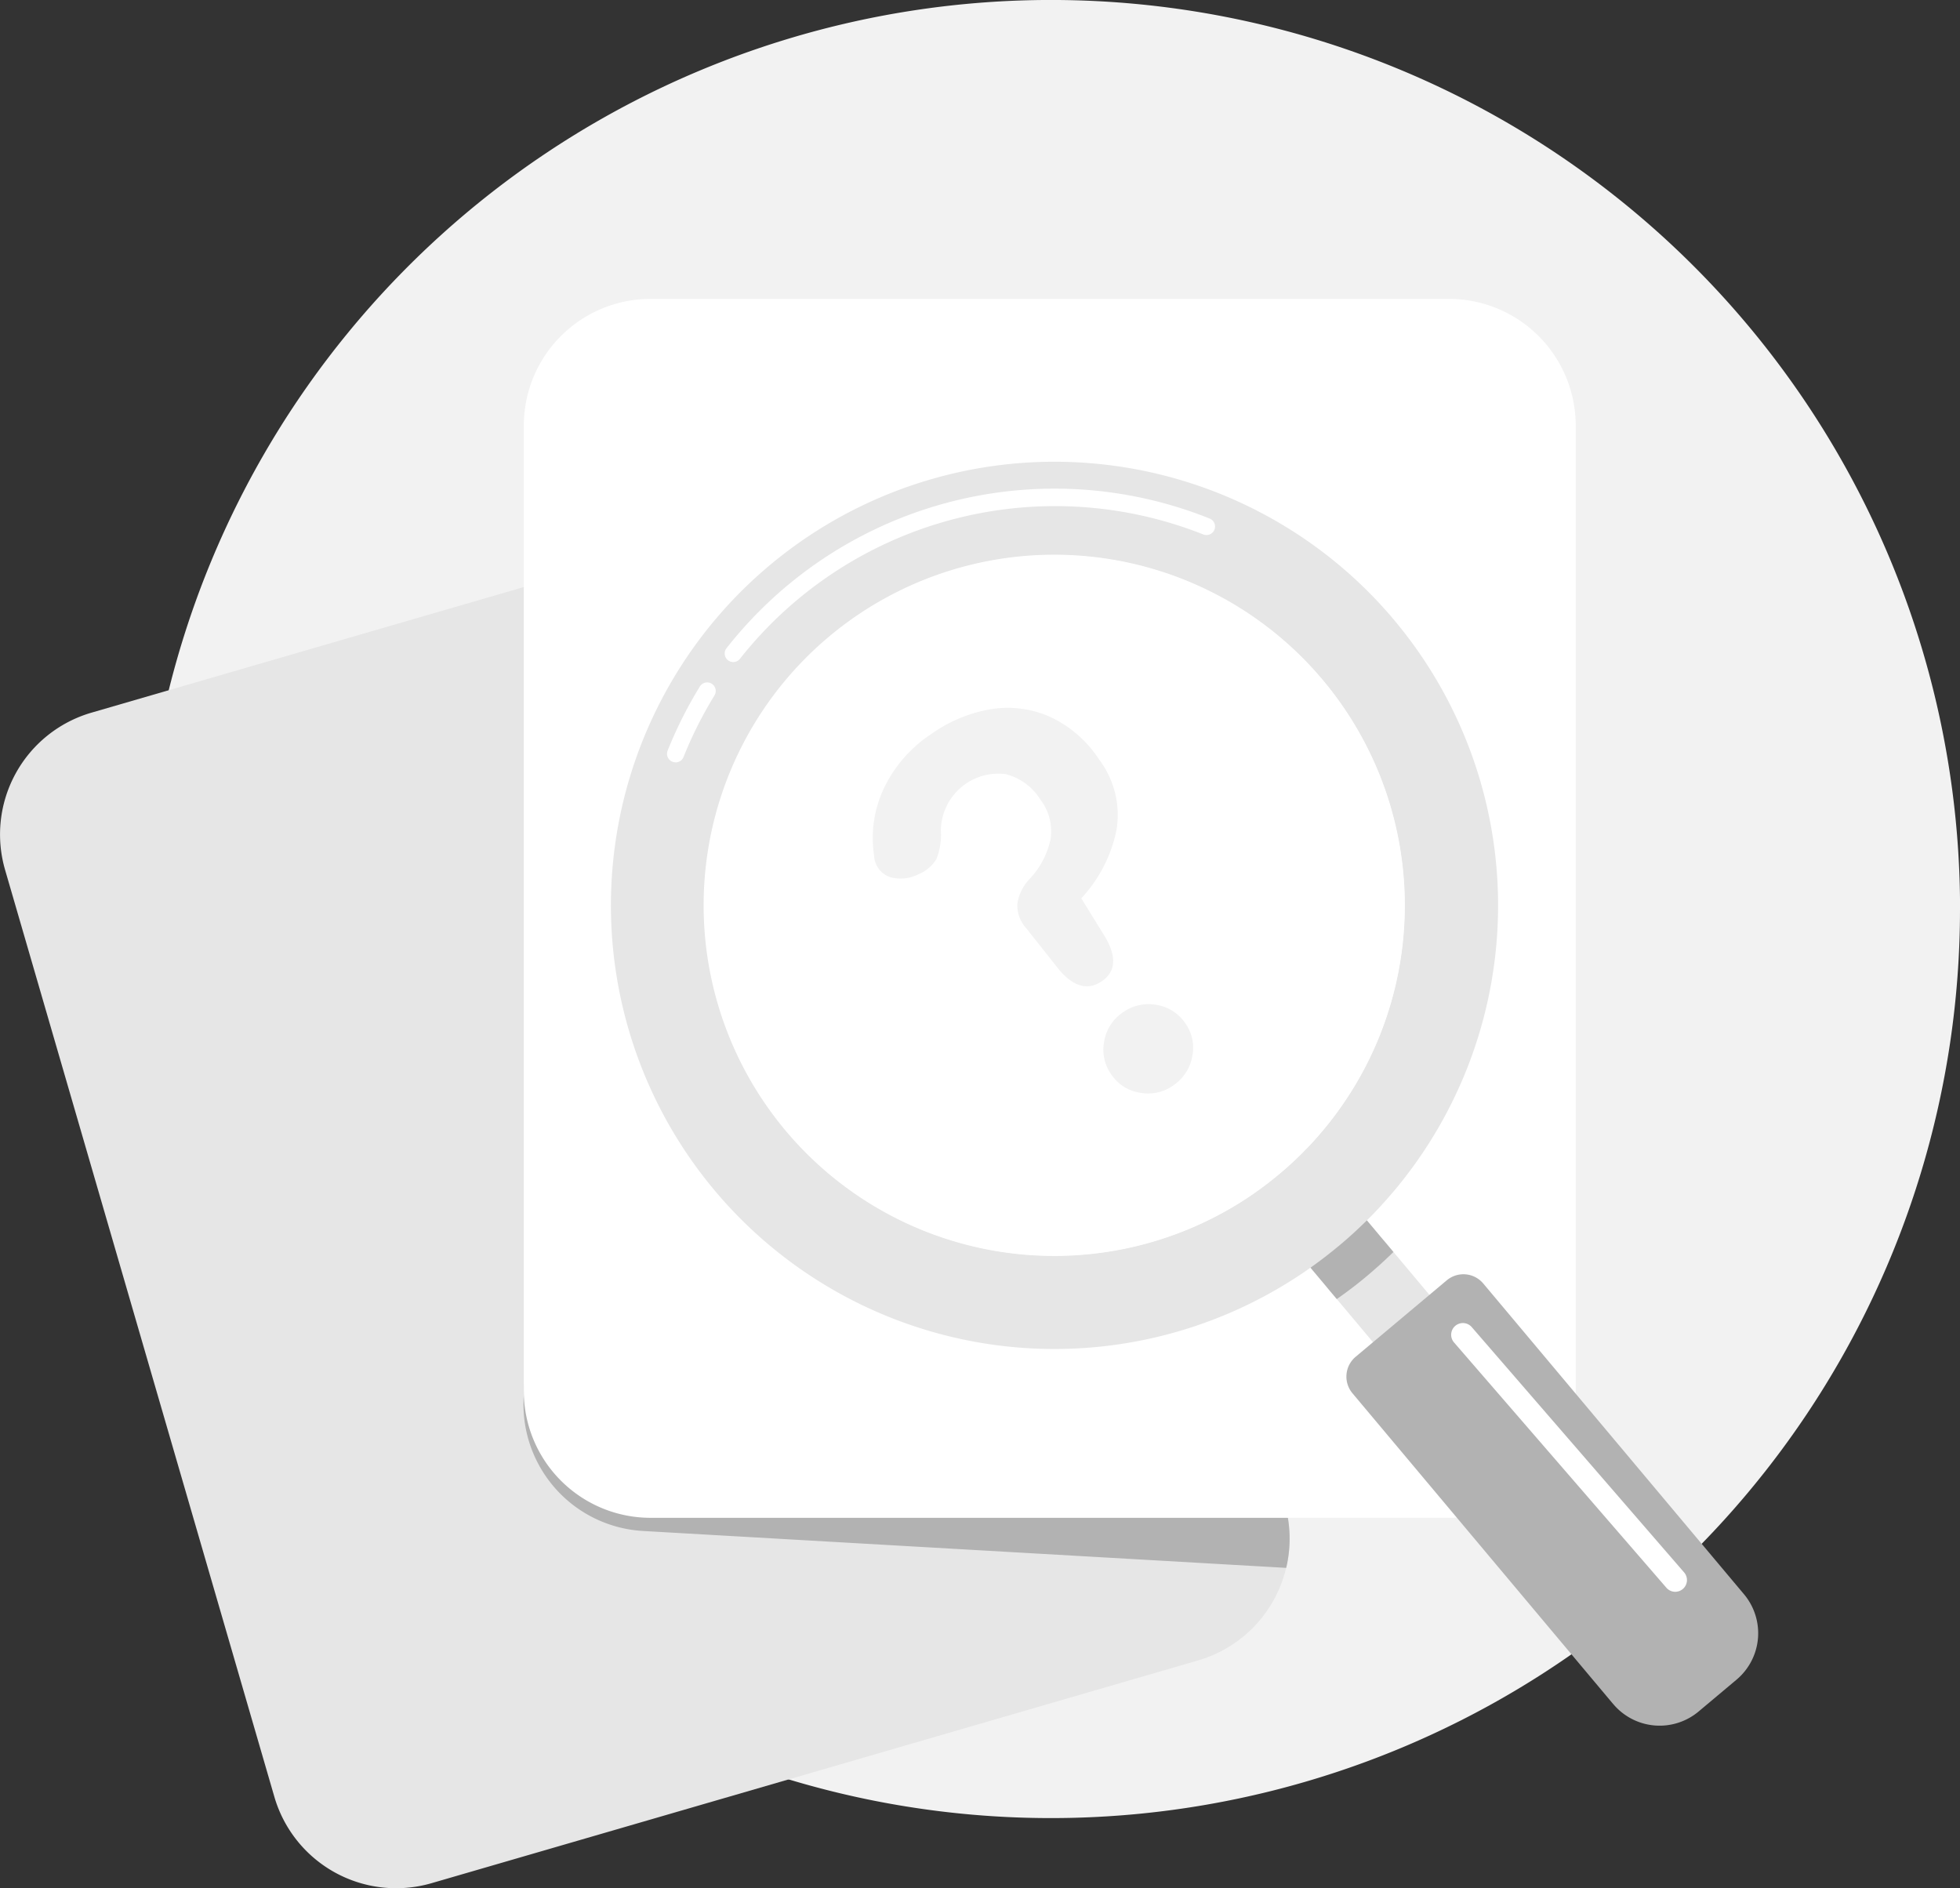
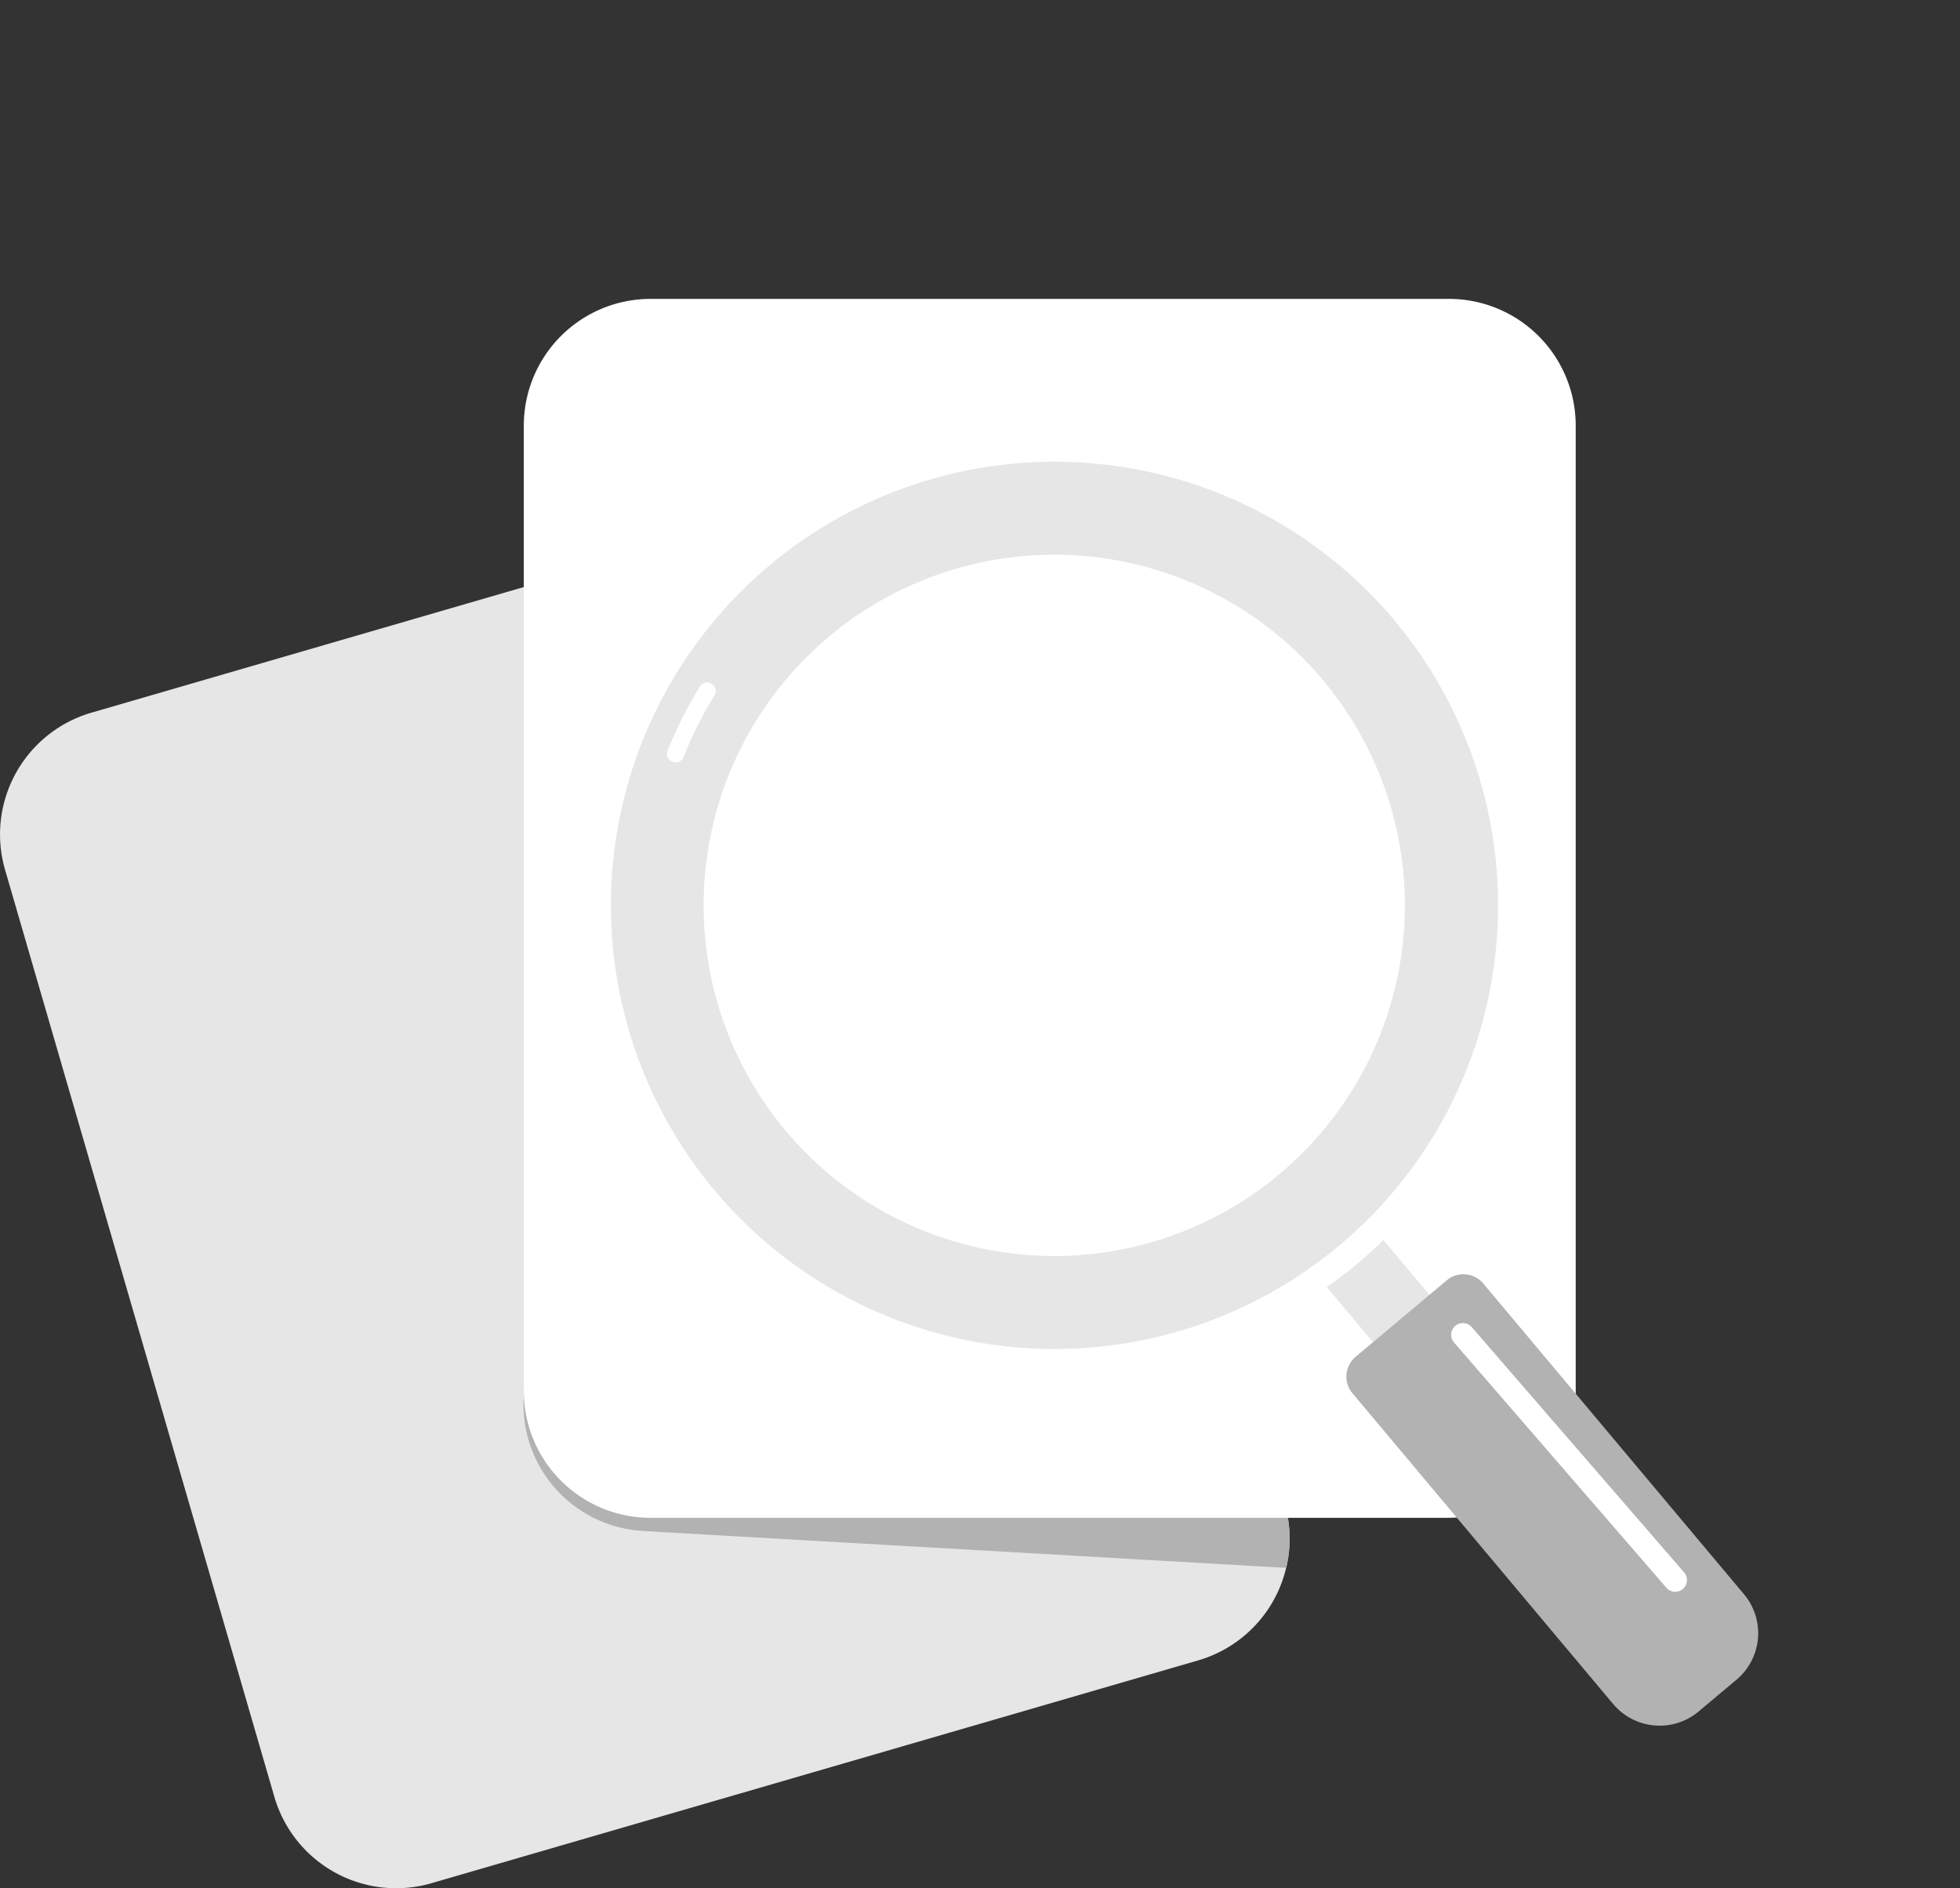
<svg xmlns="http://www.w3.org/2000/svg" width="168.833" height="162.642" viewBox="0 0 168.833 162.642">
  <rect x="0" y="0" width="168.833" height="162.642" fill="#333333" stroke="none" />
  <defs>
    <clipPath id="clip-path">
      <rect id="Rectangle_22956" data-name="Rectangle 22956" width="168.833" height="162.642" fill="none" />
    </clipPath>
  </defs>
  <g id="Group_38930" data-name="Group 38930" transform="translate(0 -0.002)">
    <g id="Group_38929" data-name="Group 38929" transform="translate(0 0.002)" clip-path="url(#clip-path)">
-       <path id="Path_56375" data-name="Path 56375" d="M266.428,78.3A78.3,78.3,0,1,1,188.133,0a78.3,78.3,0,0,1,78.3,78.3" transform="translate(-97.595 -0.002)" fill="#f2f2f2" />
      <path id="Path_56376" data-name="Path 56376" d="M110.787,468a10.917,10.917,0,0,1-7.582,7.97L37.169,495.16a10.923,10.923,0,0,1-13.536-7.442L.437,407.875a10.923,10.923,0,0,1,7.441-13.536l41.3-12,24.736-7.186A10.922,10.922,0,0,1,87.449,382.6l23.2,79.842a10.867,10.867,0,0,1,.142,5.566" transform="translate(0 -332.954)" fill="#e6e6e6" />
      <path id="Path_56377" data-name="Path 56377" d="M470.261,468l-55.4-3.178a10.922,10.922,0,0,1-10.279-11.53l4.069-70.955,24.736-7.186a10.922,10.922,0,0,1,13.536,7.442l23.2,79.842a10.867,10.867,0,0,1,.142,5.566" transform="translate(-359.473 -332.954)" fill="#b2b2b2" />
      <path id="Path_56378" data-name="Path 56378" d="M484.526,335.991H415.759a10.922,10.922,0,0,1-10.922-10.922V241.924A10.922,10.922,0,0,1,415.759,231h68.767a10.922,10.922,0,0,1,10.922,10.922v83.144a10.922,10.922,0,0,1-10.922,10.922" transform="translate(-359.717 -205.256)" fill="#fff" />
-       <path id="Path_56379" data-name="Path 56379" d="M971.914,888.568l.679.809c-.089.091-.179.183-.272.274q-.909.909-1.916,1.753t-2.057,1.586c-.159.109-.319.22-.478.328-.053.036-.107.072-.162.107l-.653-.779-.373-.445-.372-.444c.159-.108.319-.219.478-.328q1.057-.747,2.057-1.586t1.916-1.753c.139-.137.274-.275.407-.415l.376.447Z" transform="translate(-858.611 -788.742)" fill="#e6e6e6" />
      <path id="Path_56380" data-name="Path 56380" d="M1037.154,966.514l-.772.649-4.087,3.43-2.517-3-.37-.442-.371-.444-3.608-4.3.157-.111c.157-.11.314-.224.47-.337q1.04-.762,2.044-1.6t1.932-1.738c.092-.088.185-.177.276-.269l3.59,4.279.369.442.372.44,1.867,2.225Z" transform="translate(-911.142 -851.545)" fill="#e6e6e6" />
      <path id="Path_56381" data-name="Path 56381" d="M1063.556,1021.791,1041.1,995.026a2.231,2.231,0,0,1,.275-3.143l7.849-6.586a2.231,2.231,0,0,1,3.143.275l22.459,26.765a5.223,5.223,0,0,1-.644,7.359l-3.264,2.739a5.223,5.223,0,0,1-7.359-.644" transform="translate(-924.6 -875.019)" fill="#b2b2b2" />
-       <path id="Path_56382" data-name="Path 56382" d="M989.79,910.139c-.091.091-.184.181-.276.269q-.931.894-1.931,1.738t-2.044,1.6c-.156.113-.313.226-.47.337l-.157.111-1.892-2.254-.372-.444-.373-.445-3.414-4.068c.055-.035.108-.071.162-.107.159-.108.319-.218.478-.328q1.057-.747,2.057-1.586t1.916-1.753c.093-.091.183-.183.272-.274l3.39,4.038.371.444.375.445Z" transform="translate(-869.762 -802.301)" fill="#b2b2b2" />
      <path id="Path_56383" data-name="Path 56383" d="M539.629,370.489a38.211,38.211,0,1,0-7.7,56.1c.159-.108.318-.218.475-.331s.314-.225.469-.337q1.041-.762,2.045-1.6t1.931-1.737c.139-.133.278-.265.414-.4s.273-.271.408-.41a38.212,38.212,0,0,0,1.955-51.283m-48.671,1.443a30.18,30.18,0,0,1,41.52,43.649c-.131.141-.263.282-.4.421s-.267.278-.406.414q-.909.909-1.916,1.753t-2.057,1.586c-.159.11-.318.22-.478.329s-.322.214-.484.32a30.182,30.182,0,0,1-35.779-48.471" transform="translate(-419.522 -317.067)" fill="#e6e6e6" />
      <path id="Path_56384" data-name="Path 56384" d="M593.369,434.734a30.755,30.755,0,1,0-6.808,45.567c.163-.106.322-.214.484-.323s.318-.216.475-.331q1.053-.741,2.059-1.584t1.918-1.751c.137-.137.273-.276.408-.412s.267-.28.4-.42a30.762,30.762,0,0,0,1.063-40.746m-1.439,40.3c-.131.141-.263.282-.4.42s-.267.278-.406.414q-.909.909-1.916,1.753t-2.057,1.586c-.159.11-.318.22-.478.329s-.322.214-.484.32a30.2,30.2,0,1,1,5.741-4.823" transform="translate(-478.975 -376.52)" fill="#e6e6e6" />
      <path id="Path_56385" data-name="Path 56385" d="M596.637,479.738c-.131.141-.263.282-.4.42s-.267.278-.406.414q-.909.909-1.916,1.753t-2.057,1.586c-.159.11-.318.22-.478.329s-.322.214-.484.32a30.2,30.2,0,1,1,5.741-4.823" transform="translate(-483.681 -381.225)" fill="#fff" />
      <path id="Path_56386" data-name="Path 56386" d="M1140.874,1045.648a1.007,1.007,0,0,1-.764-.349l-18.292-21.127a1.009,1.009,0,0,1,1.526-1.322l18.292,21.127a1.009,1.009,0,0,1-.763,1.67" transform="translate(-996.569 -908.542)" fill="#fff" />
-       <path id="Path_56387" data-name="Path 56387" d="M560.84,392.412a.738.738,0,0,1-.58-1.193,35.92,35.92,0,0,1,41.6-11.176.738.738,0,1,1-.548,1.37,34.6,34.6,0,0,0-39.894,10.715.737.737,0,0,1-.581.283" transform="translate(-497.678 -335.386)" fill="#fff" />
      <path id="Path_56388" data-name="Path 56388" d="M516.272,534.27a.738.738,0,0,1-.685-1.012,36.261,36.261,0,0,1,2.776-5.521.738.738,0,0,1,1.257.774,34.778,34.778,0,0,0-2.663,5.3.738.738,0,0,1-.685.464" transform="translate(-458.077 -468.607)" fill="#fff" />
-       <path id="Path_56389" data-name="Path 56389" d="M694.3,570.6q-1.793,1.236-3.68-.968l-2.836-3.579a2.912,2.912,0,0,1-.77-2.144,3.95,3.95,0,0,1,1.042-2.1,7.109,7.109,0,0,0,1.815-3.434,4.465,4.465,0,0,0-.853-3.378,4.994,4.994,0,0,0-2.976-2.222,4.952,4.952,0,0,0-5.62,4.827,5.634,5.634,0,0,1-.383,2.478,3.2,3.2,0,0,1-1.553,1.316,3.357,3.357,0,0,1-2.447.242,2.053,2.053,0,0,1-1.37-1.854,10.034,10.034,0,0,1,.817-5.728,11.5,11.5,0,0,1,4.091-4.726,12.356,12.356,0,0,1,5.24-2.167,8.976,8.976,0,0,1,5.059.694,10.2,10.2,0,0,1,4.186,3.664,7.923,7.923,0,0,1,1.491,6.044,12.154,12.154,0,0,1-3.033,5.9l2.1,3.408q1.429,2.52-.321,3.727m6.136,8.991a3.742,3.742,0,0,1-2.862.62,3.615,3.615,0,0,1-2.461-1.563,3.675,3.675,0,0,1-.614-2.9,3.743,3.743,0,0,1,1.6-2.454,3.8,3.8,0,0,1,2.9-.649,3.675,3.675,0,0,1,2.49,1.6,3.616,3.616,0,0,1,.585,2.856,3.8,3.8,0,0,1-1.64,2.483" transform="translate(-599.377 -486.091)" fill="#f2f2f2" />
    </g>
  </g>
</svg>